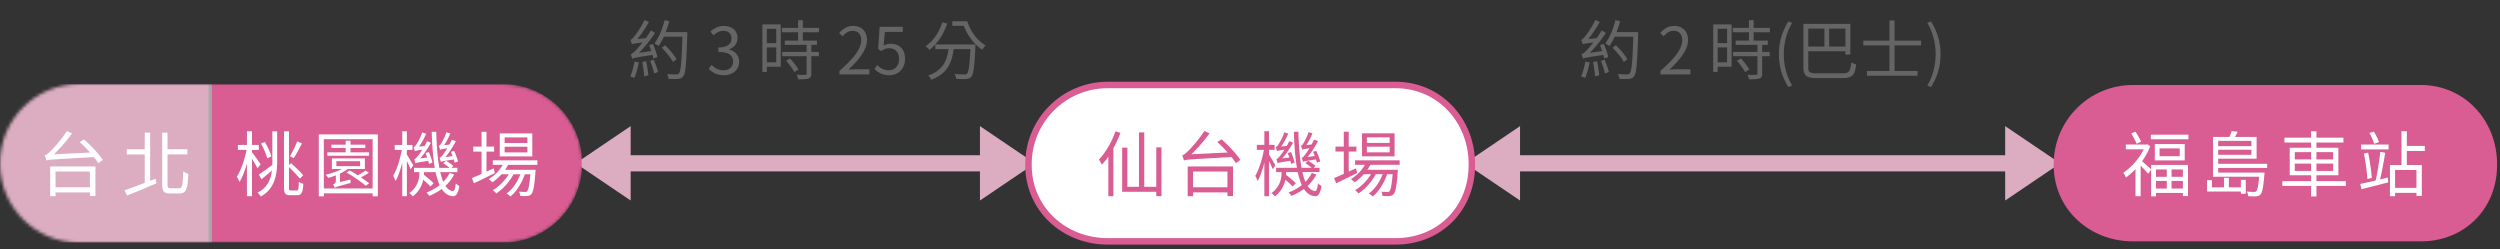
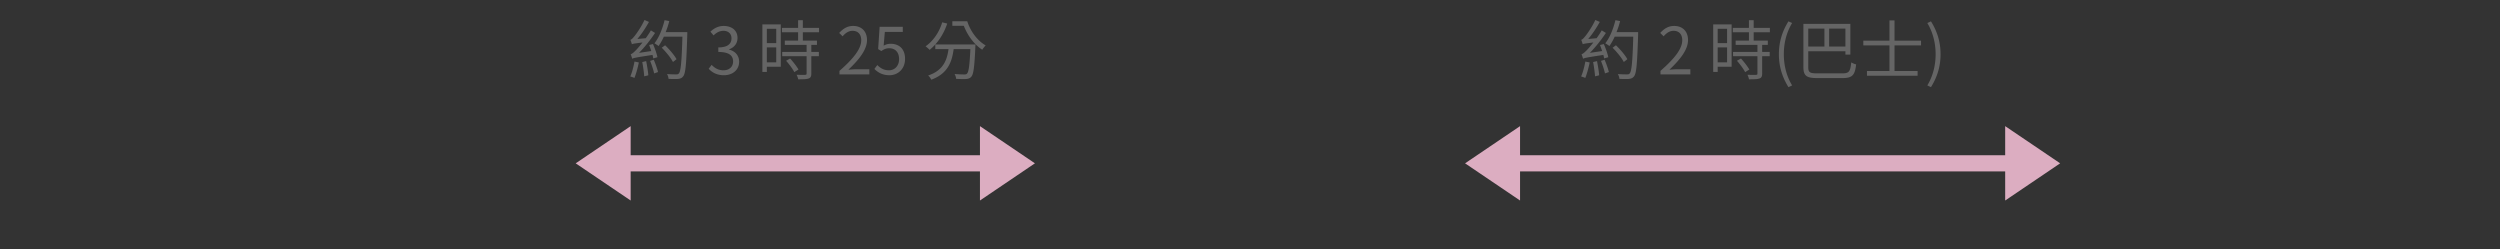
<svg xmlns="http://www.w3.org/2000/svg" width="773" height="77" viewBox="0 0 773 77" fill="none">
  <rect x="0" y="0" width="773" height="77" fill="#333333" stroke="none" />
  <path d="M195 62l-17-11.5L195 39v23zm425-23l17 11.5L620 62V39zm-317 0l17 11.5L303 62V39zm167 23l-17-11.5L470 39v23z" fill="#DCADC1" />
  <path fill-rule="evenodd" clip-rule="evenodd" d="M190 48h119v5H190v-5zm278 0h162v5H468v-5z" fill="#DCADC1" />
-   <path fill-rule="evenodd" clip-rule="evenodd" d="M659.488 26.277h89.024c13.524 0 23.588 10.964 23.588 24.488v.274c0 13.524-10.064 23.588-23.588 23.588h-89.024C645.964 74.627 635 64.563 635 51.039v-.274c0-13.524 10.964-24.488 24.488-24.488z" fill="#D95C93" />
-   <path d="M735.583 43.956l-1.498.506c-.264-.903-.881-2.313-1.454-3.348l1.366-.418c.661 1.013 1.3 2.357 1.586 3.26zm.33 11.52l2.379-.573.154 1.498c-2.907.749-5.969 1.52-8.26 2.092l-.396-1.608c1.277-.286 2.952-.638 4.758-1.079.572-2.335 1.145-6.19 1.431-8.855l1.542.287c-.44 2.577-1.035 5.925-1.608 8.238zm-5-8.018l1.322-.242c.507 2.51.991 5.683 1.123 7.841l-1.387.265c-.089-2.159-.551-5.375-1.058-7.864zm-.859-1.255v-1.52h8.503v1.52h-8.503zm17.115 11.894v-5.529h-6.608v5.529h6.608zm2.577-11.41h-5.551v4.34h4.626v9.559h-1.652v-.947h-6.608v1.035h-1.586v-9.648h3.568V40.564h1.652v4.56h5.551v1.563zm-40.199 6.168h5.044v-2.27h-5.044v2.27zm0-5.816v2.247h5.044V47.04h-5.044zm11.851 0h-5.155v2.247h5.155V47.04zm0 5.816v-2.27h-5.155v2.27h5.155zm3.943 3.15v1.475h-9.098v3.26h-1.652v-3.26h-8.898v-1.476h8.898v-1.806h-6.608v-8.524h6.608v-1.608h-8.238v-1.498h8.238v-1.982h1.652v1.982h8.349v1.498h-8.349v1.608h6.785v8.524h-6.785v1.806h9.098zm-32.468 1.915v-2.312h1.52v4.295h-1.52v-.683H682.41v-3.524h1.52v2.225h3.723v-2.952h1.519v2.952h3.701zm3.26-14.36h-10.265v1.63h10.265v-1.63zm-10.265 4.294h10.265v-1.563h-10.265v1.564zm15.133 4.075h-15.133v1.432h14.34s-.022.463-.066.661c-.331 3.92-.639 5.507-1.19 6.08-.374.396-.771.528-1.321.594-.507.044-1.476.022-2.489-.044-.022-.418-.177-1.035-.419-1.432a20.9 20.9 0 002.181.133c.374 0 .55-.045.727-.243.352-.352.638-1.542.903-4.471H684.26V42.348h5.089c.286-.617.528-1.322.682-1.828l1.873.22c-.287.572-.551 1.101-.859 1.608h6.696v6.718h-11.873v1.586h15.133v1.277zm-38.988-8.128l-1.343.661c-.353-.837-1.08-2.202-1.674-3.216l1.277-.528c.661.991 1.41 2.268 1.74 3.083zm7.952 8.591h-3.326v2.269h3.326v-2.269zm4.978 2.269v-2.269h-3.502v2.269h3.502zm-3.502 3.634h3.502v-2.357h-3.502v2.357zm-4.802-2.357v2.357h3.326v-2.357h-3.326zm-1.52-3.59v-1.344h11.41v9.626h-1.586v-.97h-8.304v1.036h-1.52v-8.238l-.925 1.278c-.463-.595-1.52-1.718-2.313-2.533v9.45h-1.586v-8.371c-.969 1.013-1.96 1.894-2.951 2.599-.155-.419-.595-1.167-.837-1.476 2.401-1.564 4.912-4.34 6.321-7.225H657.3v-1.497h6.343l.309-.066.903.594c-.617 1.63-1.498 3.216-2.533 4.648.749.617 2.29 2.004 2.797 2.489zm8.855-4.053v-2.423h-6.234v2.423h6.234zm-7.71-3.745h9.252v5.045h-9.252V44.55zm-1.233-2.907h11.63v1.41h-11.63v-1.41z" fill="#fff" />
-   <path fill-rule="evenodd" clip-rule="evenodd" d="M342.488 26.277h89.024c13.524 0 23.588 10.964 23.588 24.488v.274c0 13.524-10.064 23.588-23.588 23.588h-89.024C328.964 74.627 318 64.563 318 51.039v-.274c0-13.524 10.964-24.488 24.488-24.488z" fill="#fff" stroke="#D95C93" stroke-width="2" />
-   <path d="M429.684 44.198v-1.74h-7.048v1.74h7.048zm0 2.907v-1.762h-7.048v1.762h7.048zm1.52-5.88v7.114h-10.066v-7.115h10.066zm-11.938 10.814l.352 1.454a325.798 325.798 0 01-6.476 3.172l-.638-1.608c.837-.352 1.872-.793 2.995-1.3v-6.894h-2.577v-1.542h2.577V40.74h1.52v4.581h2.379v1.542h-2.379v6.19l2.247-1.014zm13.502-1.079h-9.053a13.784 13.784 0 01-.947 1.542h9.472s-.022.44-.066.66c-.331 4.538-.683 6.257-1.3 6.895-.33.375-.727.485-1.234.551a25.09 25.09 0 01-2.18-.022c0-.396-.154-.991-.375-1.322.815.066 1.542.088 1.873.088.308 0 .506-.022.66-.242.375-.396.705-1.784.992-5.242h-1.718c-.882 2.62-2.6 5.462-4.494 6.894-.264-.33-.771-.705-1.167-.947 1.784-1.19 3.392-3.568 4.295-5.947h-2.137c-1.167 2.268-3.326 4.67-5.352 5.947-.243-.352-.683-.749-1.08-1.013 1.829-.992 3.767-2.974 4.956-4.934h-2.224a15.114 15.114 0 01-2.864 2.51 7.18 7.18 0 00-1.123-1.012c1.74-1.036 3.326-2.6 4.361-4.406h-3.084v-1.388h13.789v1.388zm-24.538-1.057l-1.057.374a10.714 10.714 0 00-.286-.99c-3.172.506-3.723.616-3.987.77-.088-.264-.286-.947-.419-1.278.331-.066.661-.44 1.058-.969.242-.286.749-1.013 1.343-1.96-1.63.22-2.004.33-2.224.44a9.097 9.097 0 00-.419-1.233c.264-.022.507-.308.771-.727.22-.374 1.145-1.982 1.608-3.458l1.189.374c-.528 1.3-1.211 2.6-1.894 3.613l1.608-.177c.286-.484.551-1.013.771-1.52l1.234.463c-.926 1.806-2.093 3.569-3.216 4.934l2.224-.308c-.176-.44-.352-.903-.528-1.322l.991-.286c.484 1.035 1.013 2.445 1.233 3.26zm-7.929.374l-1.08.375c-.066-.265-.154-.573-.242-.925-3.15.484-3.656.572-3.965.749-.044-.265-.22-.904-.374-1.234.308-.088.683-.44 1.101-.991.242-.264.815-1.035 1.432-1.983-1.718.243-2.137.353-2.357.463-.044-.264-.242-.881-.374-1.212.264-.066.506-.352.815-.792.308-.441 1.321-2.137 1.85-3.811l1.233.396c-.616 1.432-1.409 2.886-2.202 3.987l1.74-.176c.264-.485.528-.97.749-1.476l1.189.463c-.969 1.762-2.136 3.502-3.304 4.868l2.159-.287a46.784 46.784 0 00-.529-1.387l1.035-.287c.485 1.058.925 2.445 1.124 3.26zm-5.948.837l-.815 1.212c-.22-.595-.704-1.652-1.167-2.577v10.925h-1.432V50.211c-.55 2.269-1.299 4.428-2.048 5.75a11.764 11.764 0 00-.771-1.587c1.101-1.784 2.159-5.154 2.687-8.04h-2.203v-1.541h2.335v-4.23h1.432v4.23h1.74v1.541h-1.74v1.432c.485.771 1.674 2.798 1.982 3.348zm11.256 2.335l1.41.507a12.683 12.683 0 01-2.709 3.524c.638.97 1.409 1.498 2.29 1.586.463.044.749-.793.926-2.379.264.309.815.683 1.101.837-.419 2.401-1.101 3.216-1.983 3.15-1.431-.088-2.577-.881-3.48-2.247a18.08 18.08 0 01-3.854 2.137 5.384 5.384 0 00-.882-1.035c1.52-.595 2.93-1.366 4.097-2.291-.506-1.124-.925-2.49-1.277-4.031h-3.591v.33c0 .154 0 .33-.022.507 1.058.815 2.379 1.938 3.04 2.621l-1.013.991c-.507-.55-1.366-1.365-2.225-2.092-.374 1.762-1.299 3.678-3.238 5.154-.22-.308-.771-.815-1.079-.991 2.577-1.894 3.128-4.361 3.128-6.212v-.308h-1.674v-1.322h6.432c-.529-3.127-.815-6.938-.948-11.145h1.41c.11 4.295.419 8.128.969 11.145h3.15c-.528-.462-1.321-1.013-1.96-1.41l.837-.77c.771.44 1.784 1.123 2.291 1.586l-.573.594h1.828v1.322h-5.308c.286 1.167.572 2.18.947 3.018.815-.837 1.498-1.785 1.96-2.776zm-26.08-.419H368.89v4.87h10.639v-4.87zm-12.291 7.644v-9.207h14.009v9.163h-1.718v-1.145H368.89v1.189h-1.652zm9.164-16.762l1.299-.837c2.137 1.872 4.67 4.56 5.815 6.387l-1.387.992c-.331-.573-.793-1.212-1.344-1.895-12.577.705-13.855.75-14.714 1.058-.066-.353-.352-1.168-.529-1.608.485-.089 1.058-.573 1.785-1.3.792-.705 3.348-3.48 5.066-6.212l1.608.727c-1.74 2.38-3.701 4.648-5.639 6.476l11.233-.55a40.448 40.448 0 00-3.193-3.238zm-31.499-3.304l1.542.462a37.465 37.465 0 01-2.181 4.78v14.824h-1.563V48.405a24.184 24.184 0 01-2.005 2.533c-.154-.374-.639-1.233-.925-1.586 2.048-2.136 3.965-5.418 5.132-8.744zm12.622 4.956h1.608v15.088h-1.608v-1.344h-10.551V45.652h1.608v12.114h3.59V40.939h1.63v16.828h3.723V45.565z" fill="#D95C93" />
  <path d="M291.338 6.9l1.544.38c-1.122 3.409-3.107 6.256-5.453 8.14-.261-.3-.883-.861-1.244-1.102 2.366-1.644 4.191-4.29 5.153-7.419zm-2.145 6.857h12.432s-.02.52-.041.721c-.28 6.156-.561 8.462-1.243 9.224-.421.501-.842.641-1.564.722-.641.06-1.904.02-3.148-.04a3.307 3.307 0 00-.481-1.504c1.303.12 2.527.14 3.008.14.421 0 .641-.04.842-.26.521-.502.802-2.507 1.043-7.56h-5.174c-.521 3.97-1.824 7.58-6.917 9.444a4.582 4.582 0 00-.963-1.303c4.712-1.584 5.815-4.752 6.296-8.14h-4.09v-1.444zm5.273-7.179h4.612c1.003 3.148 3.148 6.016 5.695 7.46-.321.32-.803.922-1.063 1.343-2.486-1.604-4.552-4.412-5.695-7.4h-3.549V6.579zM275.031 23.26c-2.286 0-3.69-.962-4.672-1.944l.902-1.203c.842.842 1.905 1.624 3.609 1.624 1.725 0 3.128-1.323 3.128-3.469 0-2.105-1.203-3.349-3.047-3.349-.983 0-1.604.301-2.447.863l-.982-.602.461-6.897h7.158v1.584h-5.554l-.361 4.25c.662-.36 1.304-.581 2.186-.581 2.446 0 4.431 1.444 4.431 4.672 0 3.228-2.326 5.053-4.812 5.053zM259.558 23v-1.083c4.612-4.03 6.737-6.957 6.737-9.484 0-1.684-.882-2.907-2.707-2.907-1.203 0-2.246.742-3.048 1.704l-1.062-1.042c1.203-1.304 2.466-2.166 4.331-2.166 2.626 0 4.27 1.724 4.27 4.351 0 2.928-2.305 5.915-5.754 9.183.762-.06 1.664-.14 2.406-.14h4.07V23h-9.243zM240.016 8.904h-2.908v4.431h2.908v-4.43zm-2.908 10.367h2.908v-4.612h-2.908v4.612zm4.311-11.73v13.093h-4.311v1.604h-1.383V7.541h5.694zm1.644 11.248l1.244-.701c.942 1.022 2.065 2.486 2.586 3.408l-1.303.802c-.461-.962-1.564-2.426-2.527-3.509zm10.186-8.822h-5.013v2.587h4.372v1.323h-1.745v2.185h2.326v1.324h-2.326v5.373c0 .863-.22 1.284-.822 1.504-.642.24-1.624.26-3.248.26-.06-.42-.281-1.002-.481-1.403 1.223.04 2.346.04 2.666.02.321-.02.421-.1.421-.4v-5.354h-7.539v-1.324h7.539v-2.185h-6.737v-1.323h4.111V9.967h-4.993V8.624h4.993V6.238h1.463v2.386h5.013v1.343zM223.828 23.26c-2.306 0-3.749-.962-4.712-2.004l.923-1.203c.862.902 1.985 1.684 3.649 1.684 1.744 0 2.987-1.043 2.987-2.747 0-1.744-1.183-2.927-4.571-2.927v-1.404c3.028 0 4.07-1.223 4.07-2.807 0-1.404-.962-2.326-2.486-2.326-1.183 0-2.226.581-3.048 1.424l-.982-1.163c1.102-1.023 2.406-1.765 4.11-1.765 2.466 0 4.271 1.364 4.271 3.69 0 1.784-1.063 2.967-2.607 3.548v.08c1.725.402 3.108 1.725 3.108 3.73 0 2.627-2.105 4.19-4.712 4.19zm-20.545-5.574l-1.283.381c-.06-.32-.14-.681-.24-1.082-5.173.782-5.875.942-6.276 1.183a17.143 17.143 0 00-.481-1.424c.441-.06.942-.541 1.644-1.243.361-.36 1.123-1.243 2.025-2.366-2.507.3-2.988.401-3.289.541-.08-.3-.3-.982-.481-1.363.381-.1.782-.501 1.243-1.103.502-.581 2.126-2.827 3.128-5.033l1.384.602c-1.043 1.885-2.306 3.79-3.589 5.273l2.606-.24c.542-.782 1.123-1.604 1.584-2.426l1.284.802c-1.484 2.225-3.229 4.41-4.953 6.155l3.79-.561a40.452 40.452 0 00-.662-1.865l1.183-.3c.581 1.302 1.183 3.047 1.383 4.07zm-7.097 1.344l1.343.28c-.341 1.685-.862 3.57-1.364 4.793-.3-.16-.922-.361-1.283-.461.562-1.223 1.003-3.028 1.304-4.612zm2.406.16l1.203-.3c.28 1.423.581 3.188.661 4.39l-1.263.322c-.08-1.183-.341-3.028-.601-4.412zm2.426-.36l1.123-.361c.521 1.203 1.082 2.787 1.323 3.81l-1.203.42c-.221-1.042-.742-2.647-1.243-3.87zm8.16-.522l-1.102.862c-.622-1.243-2.126-3.088-3.469-4.41l1.042-.763c1.344 1.283 2.888 3.088 3.529 4.311zm3.329-8.381v.782c-.281 8.902-.501 11.91-1.243 12.872-.441.562-.883.742-1.604.823-.662.06-1.845.04-2.948-.02-.02-.442-.2-1.063-.481-1.484 1.263.1 2.386.1 2.867.1.381 0 .602-.04.802-.3.602-.642.882-3.63 1.103-11.37h-5.734a17.897 17.897 0 01-1.645 2.908c-.28-.24-.902-.642-1.283-.842 1.404-1.745 2.486-4.452 3.148-7.158l1.444.28a24.215 24.215 0 01-1.103 3.409h6.677zM597.053 26.95l-1.123-.541c1.725-2.848 2.567-6.236 2.567-9.645s-.842-6.777-2.567-9.644l1.123-.522c1.865 2.988 2.968 6.236 2.968 10.166 0 3.95-1.103 7.178-2.968 10.186zm-3.068-12.913h-8.2v7.92h7.138v1.464h-15.66v-1.464h6.958v-7.92h-8.081v-1.463h8.081V6.298h1.564v6.276h8.2v1.463zM564.11 8.844h-4.993v5.554h4.993V8.844zm6.496 5.554V8.844h-5.033v5.554h5.033zm-8.862 8.281h8c2.025 0 2.366-.641 2.667-3.388.381.24 1.062.52 1.504.621-.361 3.168-1.043 4.23-4.131 4.23h-7.92c-3.248 0-4.251-.66-4.251-3.388V7.38h14.517v9.505h-1.524v-1.043h-11.489v4.932c0 1.544.421 1.905 2.627 1.905zm-8.76 4.271c-1.845-3.008-2.948-6.236-2.948-10.186 0-3.93 1.103-7.178 2.948-10.166l1.143.522c-1.745 2.867-2.567 6.235-2.567 9.644s.822 6.797 2.567 9.645l-1.143.541zM534.016 8.904h-2.908v4.431h2.908v-4.43zm-2.908 10.367h2.908v-4.612h-2.908v4.612zm4.311-11.73v13.093h-4.311v1.604h-1.383V7.541h5.694zm1.644 11.248l1.243-.701c.943 1.022 2.066 2.486 2.587 3.408l-1.303.802c-.461-.962-1.564-2.426-2.527-3.509zm10.186-8.822h-5.013v2.587h4.372v1.323h-1.745v2.185h2.326v1.324h-2.326v5.373c0 .863-.22 1.284-.822 1.504-.642.24-1.624.26-3.248.26-.06-.42-.281-1.002-.481-1.403 1.223.04 2.346.04 2.666.02.321-.02.421-.1.421-.4v-5.354h-7.539v-1.324h7.539v-2.185h-6.737v-1.323h4.111V9.967h-4.993V8.624h4.993V6.238h1.463v2.386h5.013v1.343zM513.417 23v-1.083c4.612-4.03 6.737-6.957 6.737-9.484 0-1.684-.882-2.907-2.707-2.907-1.203 0-2.245.742-3.048 1.704l-1.062-1.042c1.203-1.304 2.466-2.166 4.331-2.166 2.626 0 4.271 1.724 4.271 4.351 0 2.928-2.306 5.915-5.755 9.183.762-.06 1.664-.14 2.406-.14h4.07V23h-9.243zm-16.134-5.314l-1.283.381c-.06-.32-.14-.681-.24-1.082-5.173.782-5.875.942-6.276 1.183a17.143 17.143 0 00-.481-1.424c.441-.06.942-.541 1.644-1.243.361-.36 1.123-1.243 2.025-2.366-2.507.3-2.988.401-3.289.541-.08-.3-.3-.982-.481-1.363.381-.1.782-.501 1.243-1.103.502-.581 2.126-2.827 3.128-5.033l1.384.602c-1.043 1.885-2.306 3.79-3.589 5.273l2.606-.24c.542-.782 1.123-1.604 1.584-2.426l1.284.802c-1.484 2.225-3.229 4.41-4.953 6.155l3.79-.561a40.452 40.452 0 00-.662-1.865l1.183-.3c.581 1.302 1.183 3.047 1.383 4.07zm-7.097 1.344l1.343.28c-.341 1.685-.862 3.57-1.364 4.793-.3-.16-.922-.361-1.283-.461.562-1.223 1.003-3.028 1.304-4.612zm2.406.16l1.203-.3c.28 1.423.581 3.188.661 4.39l-1.263.322c-.08-1.183-.341-3.028-.601-4.412zm2.426-.36l1.123-.361c.521 1.203 1.082 2.787 1.323 3.81l-1.203.42c-.221-1.042-.742-2.647-1.243-3.87zm8.16-.522l-1.102.862c-.622-1.243-2.126-3.088-3.469-4.41l1.042-.763c1.344 1.283 2.888 3.088 3.529 4.311zm3.329-8.381v.782c-.281 8.902-.501 11.91-1.243 12.872-.441.562-.883.742-1.604.823-.662.06-1.845.04-2.948-.02-.02-.442-.2-1.063-.481-1.484 1.263.1 2.386.1 2.867.1.381 0 .602-.04.802-.3.602-.642.882-3.63 1.103-11.37h-5.734a17.897 17.897 0 01-1.645 2.908c-.28-.24-.902-.642-1.283-.842 1.404-1.745 2.486-4.452 3.148-7.158l1.444.28a24.215 24.215 0 01-1.103 3.409h6.677z" fill="#656565" />
  <g clip-path="url(#clip0_1178_36)">
    <mask id="mask0_1178_36" style="mask-type:alpha" maskUnits="userSpaceOnUse" x="0" y="26" width="180" height="50">
      <path fill-rule="evenodd" clip-rule="evenodd" d="M24.488 26h131.024C169.036 26 180 36.963 180 50.488v.055c0 13.524-10.964 24.488-24.488 24.488H24.488C10.964 75.031 0 64.067 0 50.543v-.055C0 36.963 10.964 26 24.488 26z" fill="#D95C93" />
    </mask>
    <g mask="url(#mask0_1178_36)">
      <path fill-rule="evenodd" clip-rule="evenodd" d="M24.488 26h131.024C169.036 26 180 36.963 180 50.488v.055c0 13.524-10.964 24.488-24.488 24.488H24.488C10.964 75.031 0 64.067 0 50.543v-.055C0 36.963 10.964 26 24.488 26z" fill="#D95C93" />
      <path fill-rule="evenodd" clip-rule="evenodd" d="M-27 12.031h92v80h-92v-80z" fill="#DCADC1" stroke="#AAA" />
      <path d="M46.427 55.898l1.65-.638.286 1.408c-3.146 1.364-6.556 2.794-9.086 3.784l-.748-1.606c1.584-.55 3.85-1.386 6.226-2.31v-8.778h-5.566v-1.606h5.566v-5.148h1.672v14.894zm6.358 2.31h2.618c.99 0 1.122-1.056 1.254-5.258.44.352 1.1.682 1.562.792-.176 4.51-.572 6.072-2.684 6.072h-2.948c-1.892 0-2.442-.638-2.442-2.926V41.026h1.65v5.104h6.138v1.606h-6.138v9.174c0 1.1.154 1.298.99 1.298zm-24.992-5.17H17.167V57.9h10.626v-4.862zm-12.276 7.634v-9.196h13.992v9.152h-1.716v-1.144H17.167v1.188h-1.65zm9.152-16.742l1.298-.836c2.134 1.87 4.664 4.554 5.808 6.38l-1.386.99c-.33-.572-.792-1.21-1.342-1.892-12.562.704-13.838.748-14.696 1.056-.066-.352-.352-1.166-.528-1.606.484-.088 1.056-.572 1.782-1.298.792-.704 3.344-3.476 5.06-6.204l1.606.726c-1.738 2.376-3.696 4.642-5.632 6.468l11.22-.55a40.391 40.391 0 00-3.19-3.234zm138.402.286v-1.738h-7.04v1.738h7.04zm0 2.904v-1.76h-7.04v1.76h7.04zm1.518-5.874v7.106h-10.054v-7.106h10.054zm-11.924 10.802l.352 1.452a326.657 326.657 0 01-6.468 3.168l-.638-1.606c.836-.352 1.87-.792 2.992-1.298v-6.886h-2.574v-1.54h2.574v-4.576h1.518v4.576h2.376v1.54h-2.376v6.182l2.244-1.012zm13.486-1.078h-9.042a13.751 13.751 0 01-.946 1.54h9.46s-.022.44-.066.66c-.33 4.532-.682 6.248-1.298 6.886-.33.374-.726.484-1.232.55-.484.022-1.298.022-2.178-.022 0-.396-.154-.99-.374-1.32.814.066 1.54.088 1.87.088.308 0 .506-.022.66-.242.374-.396.704-1.782.99-5.236h-1.716c-.88 2.618-2.596 5.456-4.488 6.886-.264-.33-.77-.704-1.166-.946 1.782-1.188 3.388-3.564 4.29-5.94h-2.134c-1.166 2.266-3.322 4.664-5.346 5.94-.242-.352-.682-.748-1.078-1.012 1.826-.99 3.762-2.97 4.95-4.928h-2.222c-.88.99-1.87 1.848-2.86 2.508-.22-.264-.792-.792-1.122-1.012 1.738-1.034 3.322-2.596 4.356-4.4h-3.08v-1.386h13.772v1.386zm-24.508-1.056l-1.056.374a10.685 10.685 0 00-.286-.99c-3.168.506-3.718.616-3.982.77-.088-.264-.286-.946-.418-1.276.33-.066.66-.44 1.056-.968.242-.286.748-1.012 1.342-1.958-1.628.22-2.002.33-2.222.44a9.068 9.068 0 00-.418-1.232c.264-.022.506-.308.77-.726.22-.374 1.144-1.98 1.606-3.454l1.188.374c-.528 1.298-1.21 2.596-1.892 3.608l1.606-.176c.286-.484.55-1.012.77-1.518l1.232.462c-.924 1.804-2.09 3.564-3.212 4.928l2.222-.308c-.176-.44-.352-.902-.528-1.32l.99-.286c.484 1.034 1.012 2.442 1.232 3.256zm-7.92.374l-1.078.374c-.066-.264-.154-.572-.242-.924-3.146.484-3.652.572-3.96.748-.044-.264-.22-.902-.374-1.232.308-.088.682-.44 1.1-.99.242-.264.814-1.034 1.43-1.98-1.716.242-2.134.352-2.354.462-.044-.264-.242-.88-.374-1.21.264-.066.506-.352.814-.792.308-.44 1.32-2.134 1.848-3.806l1.232.396c-.616 1.43-1.408 2.882-2.2 3.982l1.738-.176c.264-.484.528-.968.748-1.474l1.188.462c-.968 1.76-2.134 3.498-3.3 4.862l2.156-.286a46.795 46.795 0 00-.528-1.386l1.034-.286c.484 1.056.924 2.442 1.122 3.256zm-5.94.836l-.814 1.21c-.22-.594-.704-1.65-1.166-2.574v10.912h-1.43v-10.45c-.55 2.266-1.298 4.422-2.046 5.742a11.736 11.736 0 00-.77-1.584c1.1-1.782 2.156-5.148 2.684-8.03h-2.2v-1.54h2.332v-4.224h1.43v4.224h1.738v1.54h-1.738v1.43c.484.77 1.672 2.794 1.98 3.344zm11.242 2.332l1.408.506a12.658 12.658 0 01-2.706 3.52c.638.968 1.408 1.496 2.288 1.584.462.044.748-.792.924-2.376.264.308.814.682 1.1.836-.418 2.398-1.1 3.212-1.98 3.146-1.43-.088-2.574-.88-3.476-2.244a18.059 18.059 0 01-3.85 2.134 5.368 5.368 0 00-.88-1.034c1.518-.594 2.926-1.364 4.092-2.288-.506-1.122-.924-2.486-1.276-4.026h-3.586v.33c0 .154 0 .33-.022.506 1.056.814 2.376 1.936 3.036 2.618l-1.012.99c-.506-.55-1.364-1.364-2.222-2.09-.374 1.76-1.298 3.674-3.234 5.148-.22-.308-.77-.814-1.078-.99 2.574-1.892 3.124-4.356 3.124-6.204v-.308h-1.672v-1.32h6.424c-.528-3.124-.814-6.93-.946-11.132h1.408c.11 4.29.418 8.118.968 11.132h3.146c-.528-.462-1.32-1.012-1.958-1.408l.836-.77c.77.44 1.782 1.122 2.288 1.584l-.572.594h1.826v1.32h-5.302c.286 1.166.572 2.178.946 3.014.814-.836 1.496-1.782 1.958-2.772zm-24.904-6.358v1.056h-12.914v-1.056h5.676v-1.364h-4.422v-1.012h4.422V43.49h1.496v1.232h4.576v1.012h-4.576v1.364h5.742zm-10.12 2.75v1.518h7.348v-1.518h-7.348zm1.122 6.424l3.256-.77c-.022.308 0 .792.044 1.056-4.07 1.122-4.642 1.276-4.972 1.496a3.38 3.38 0 00-.462-1.034c.33-.11.858-.374.858-1.166v-1.628a22.18 22.18 0 01-2.332.77c-.176-.22-.572-.748-.836-.968 1.716-.396 3.652-1.034 5.016-1.782h-3.08v-3.278h10.208v3.278h-5.28c-.66.528-1.518.99-2.42 1.43v2.596zm7.876-3.542l1.056.66a17.116 17.116 0 01-2.464 1.43c.99.682 1.914 1.342 2.552 1.87l-1.078.748c-1.276-1.144-3.872-2.926-5.94-4.114l1.012-.616c.792.44 1.672.946 2.508 1.518.836-.484 1.782-1.056 2.354-1.496zm-12.87 5.544h15.092V43.05h-15.092v15.224zm-1.563-16.72h18.261v19.14h-1.606v-.924h-15.092v.924h-1.563v-19.14zm-6.687 2.156l1.495.638c-.813 1.54-1.76 3.344-2.551 4.532l-1.166-.572c.748-1.232 1.716-3.19 2.222-4.598zm-7.965 4.642l-1.276.594c-.33-1.232-1.144-3.146-1.936-4.576l1.21-.484c.814 1.408 1.672 3.256 2.002 4.466zm-3.322 2.486l-.99 1.232c-.308-.704-1.056-1.958-1.694-3.014v11.616h-1.561V50.574c-.616 2.222-1.453 4.334-2.288 5.676-.177-.484-.572-1.21-.837-1.606 1.233-1.848 2.443-5.346 3.015-8.294h-2.684v-1.54h2.794v-4.224h1.562v4.224h2.133v1.54H77.91v.704c.615.792 2.31 3.168 2.683 3.784zm3.609-1.21v-9.02h1.496v9.02c0 3.938-.484 8.602-5.06 11.132-.198-.33-.683-.924-1.034-1.21 3.168-1.518 4.157-4.18 4.466-6.82-1.1.946-2.222 1.892-3.234 2.706l-.792-1.474c1.033-.682 2.595-1.804 4.135-2.926.023-.484.023-.968.023-1.408zm5.764 9.262h1.825c.462 0 .55-.572.594-2.684.374.264.947.528 1.409.638-.155 2.618-.55 3.52-1.915 3.52h-2.133c-1.496 0-1.937-.506-1.937-2.464V40.608h1.54v10.428l.617-.572c1.32 1.144 2.992 2.728 3.784 3.74l-1.034 1.034c-.727-.946-2.112-2.42-3.367-3.564v6.248c0 .814.088.968.617.968z" fill="#fff" />
    </g>
  </g>
  <defs>
    <clipPath id="clip0_1178_36">
-       <path fill="#fff" transform="translate(0 26)" d="M0 0h180v49.031H0z" />
-     </clipPath>
+       </clipPath>
  </defs>
</svg>